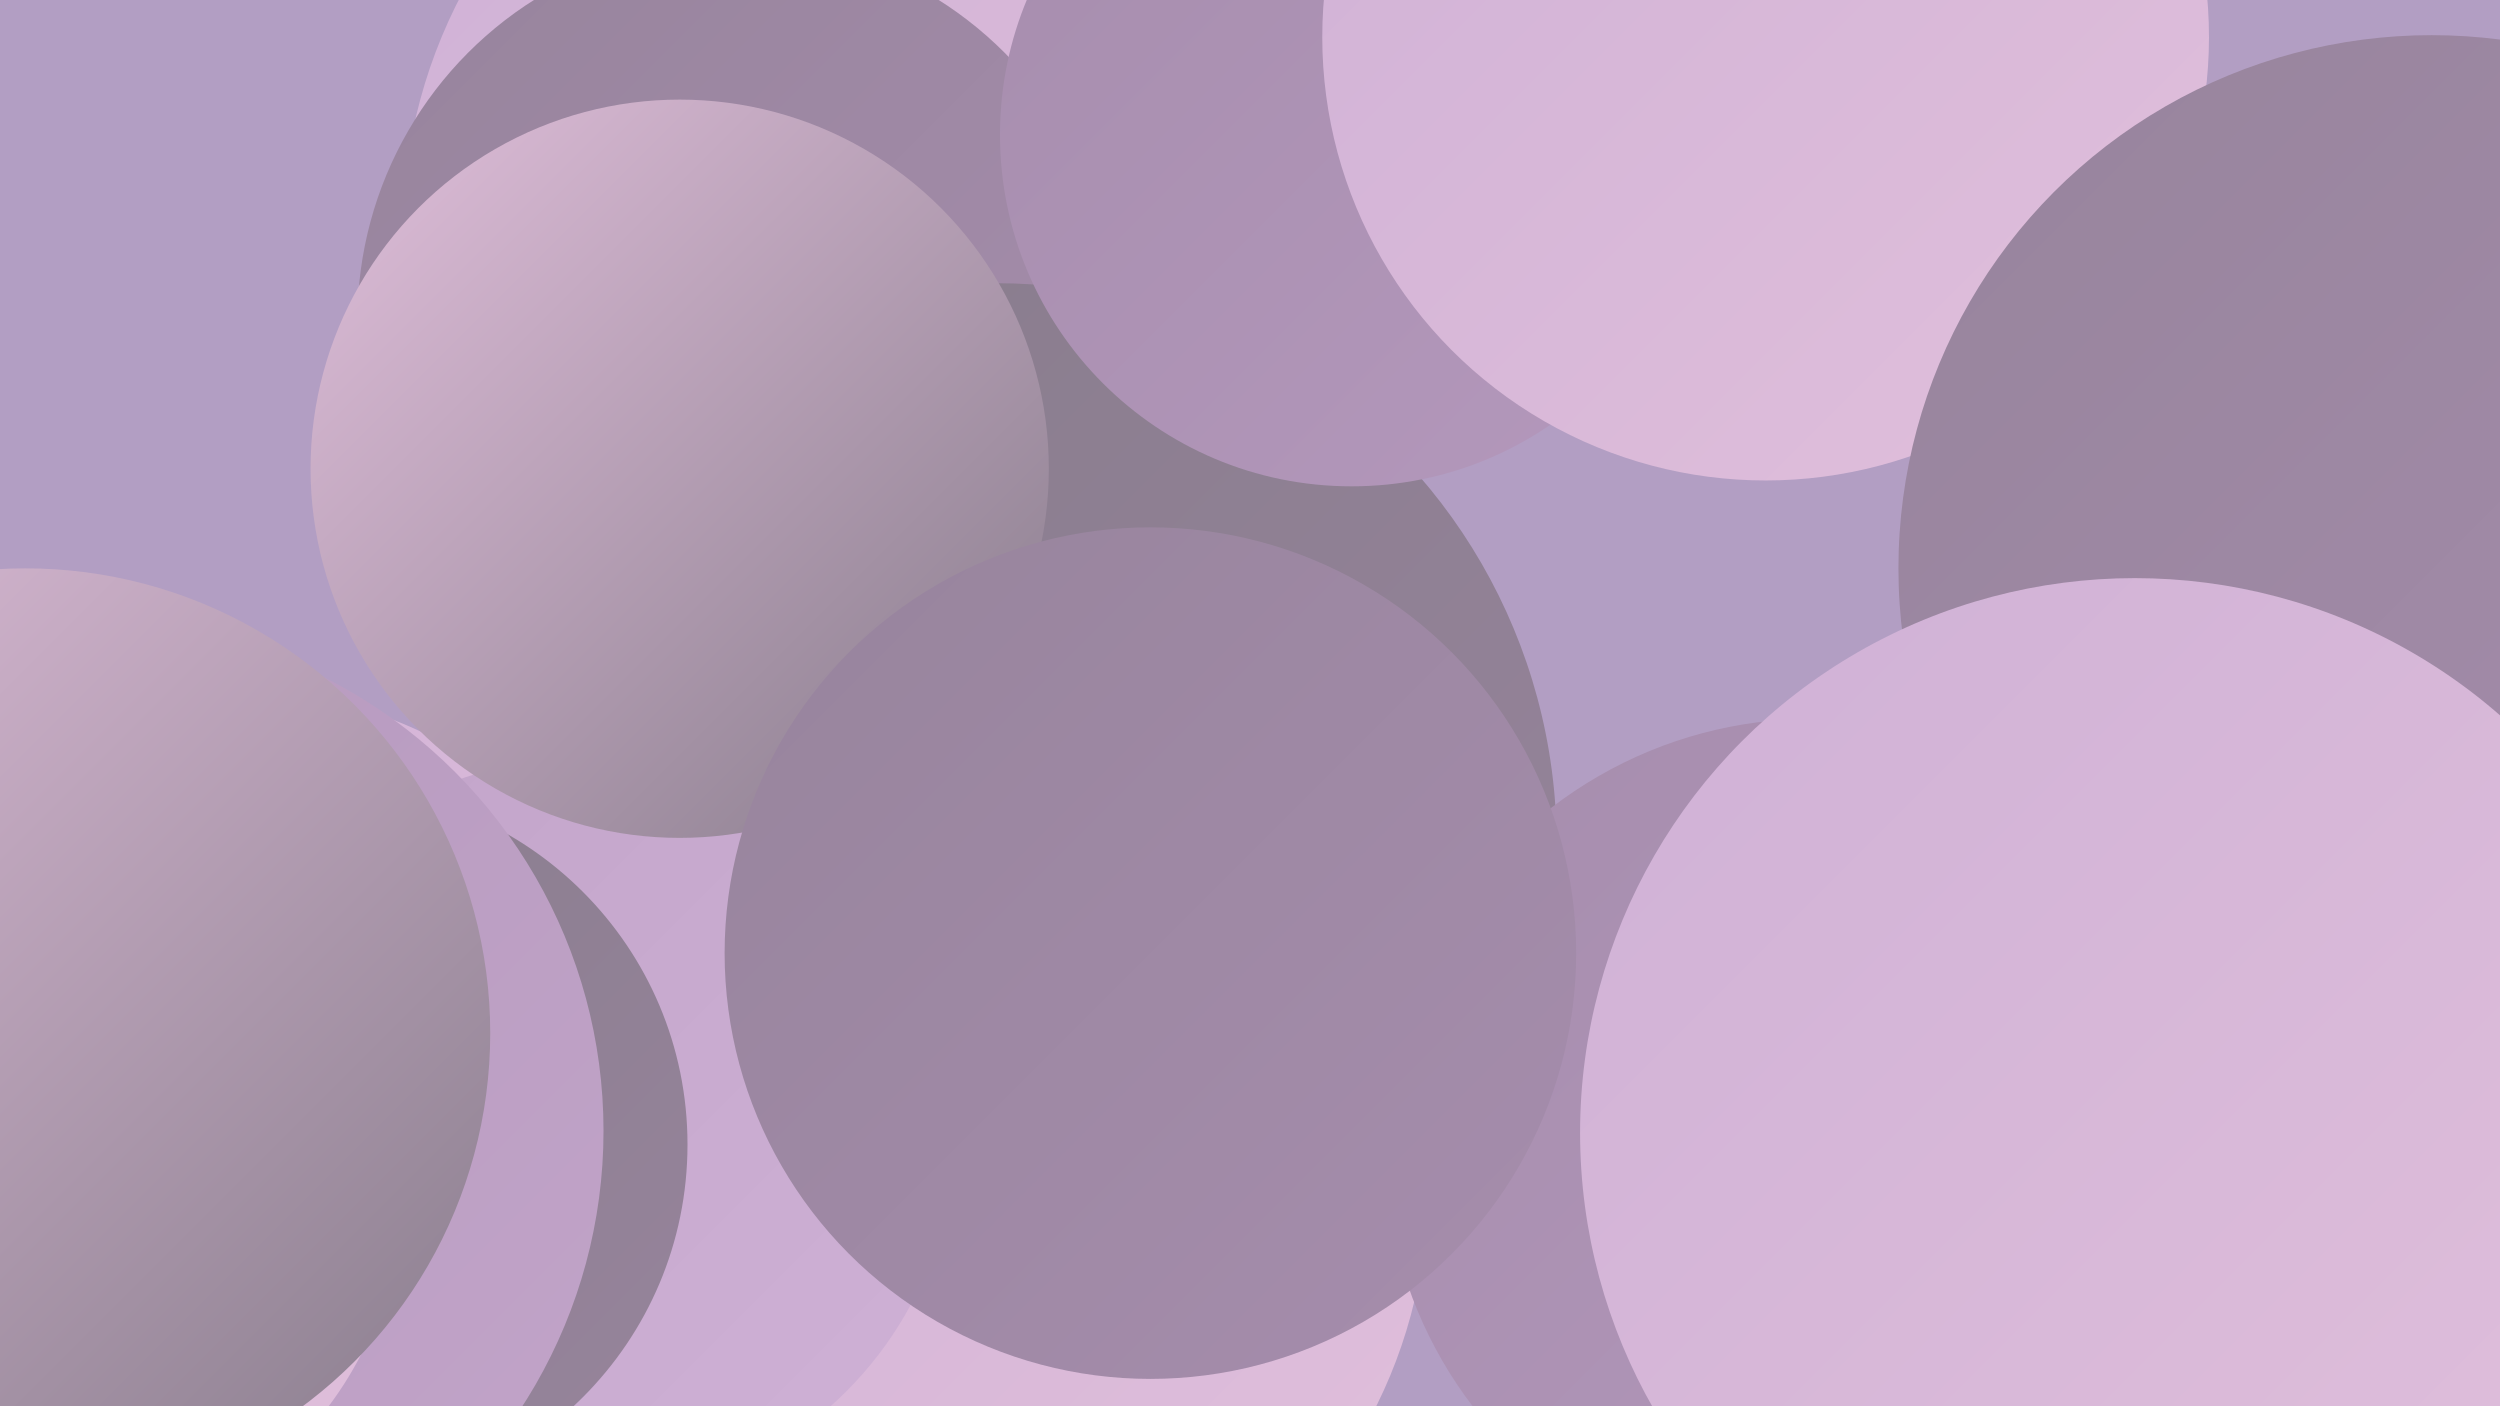
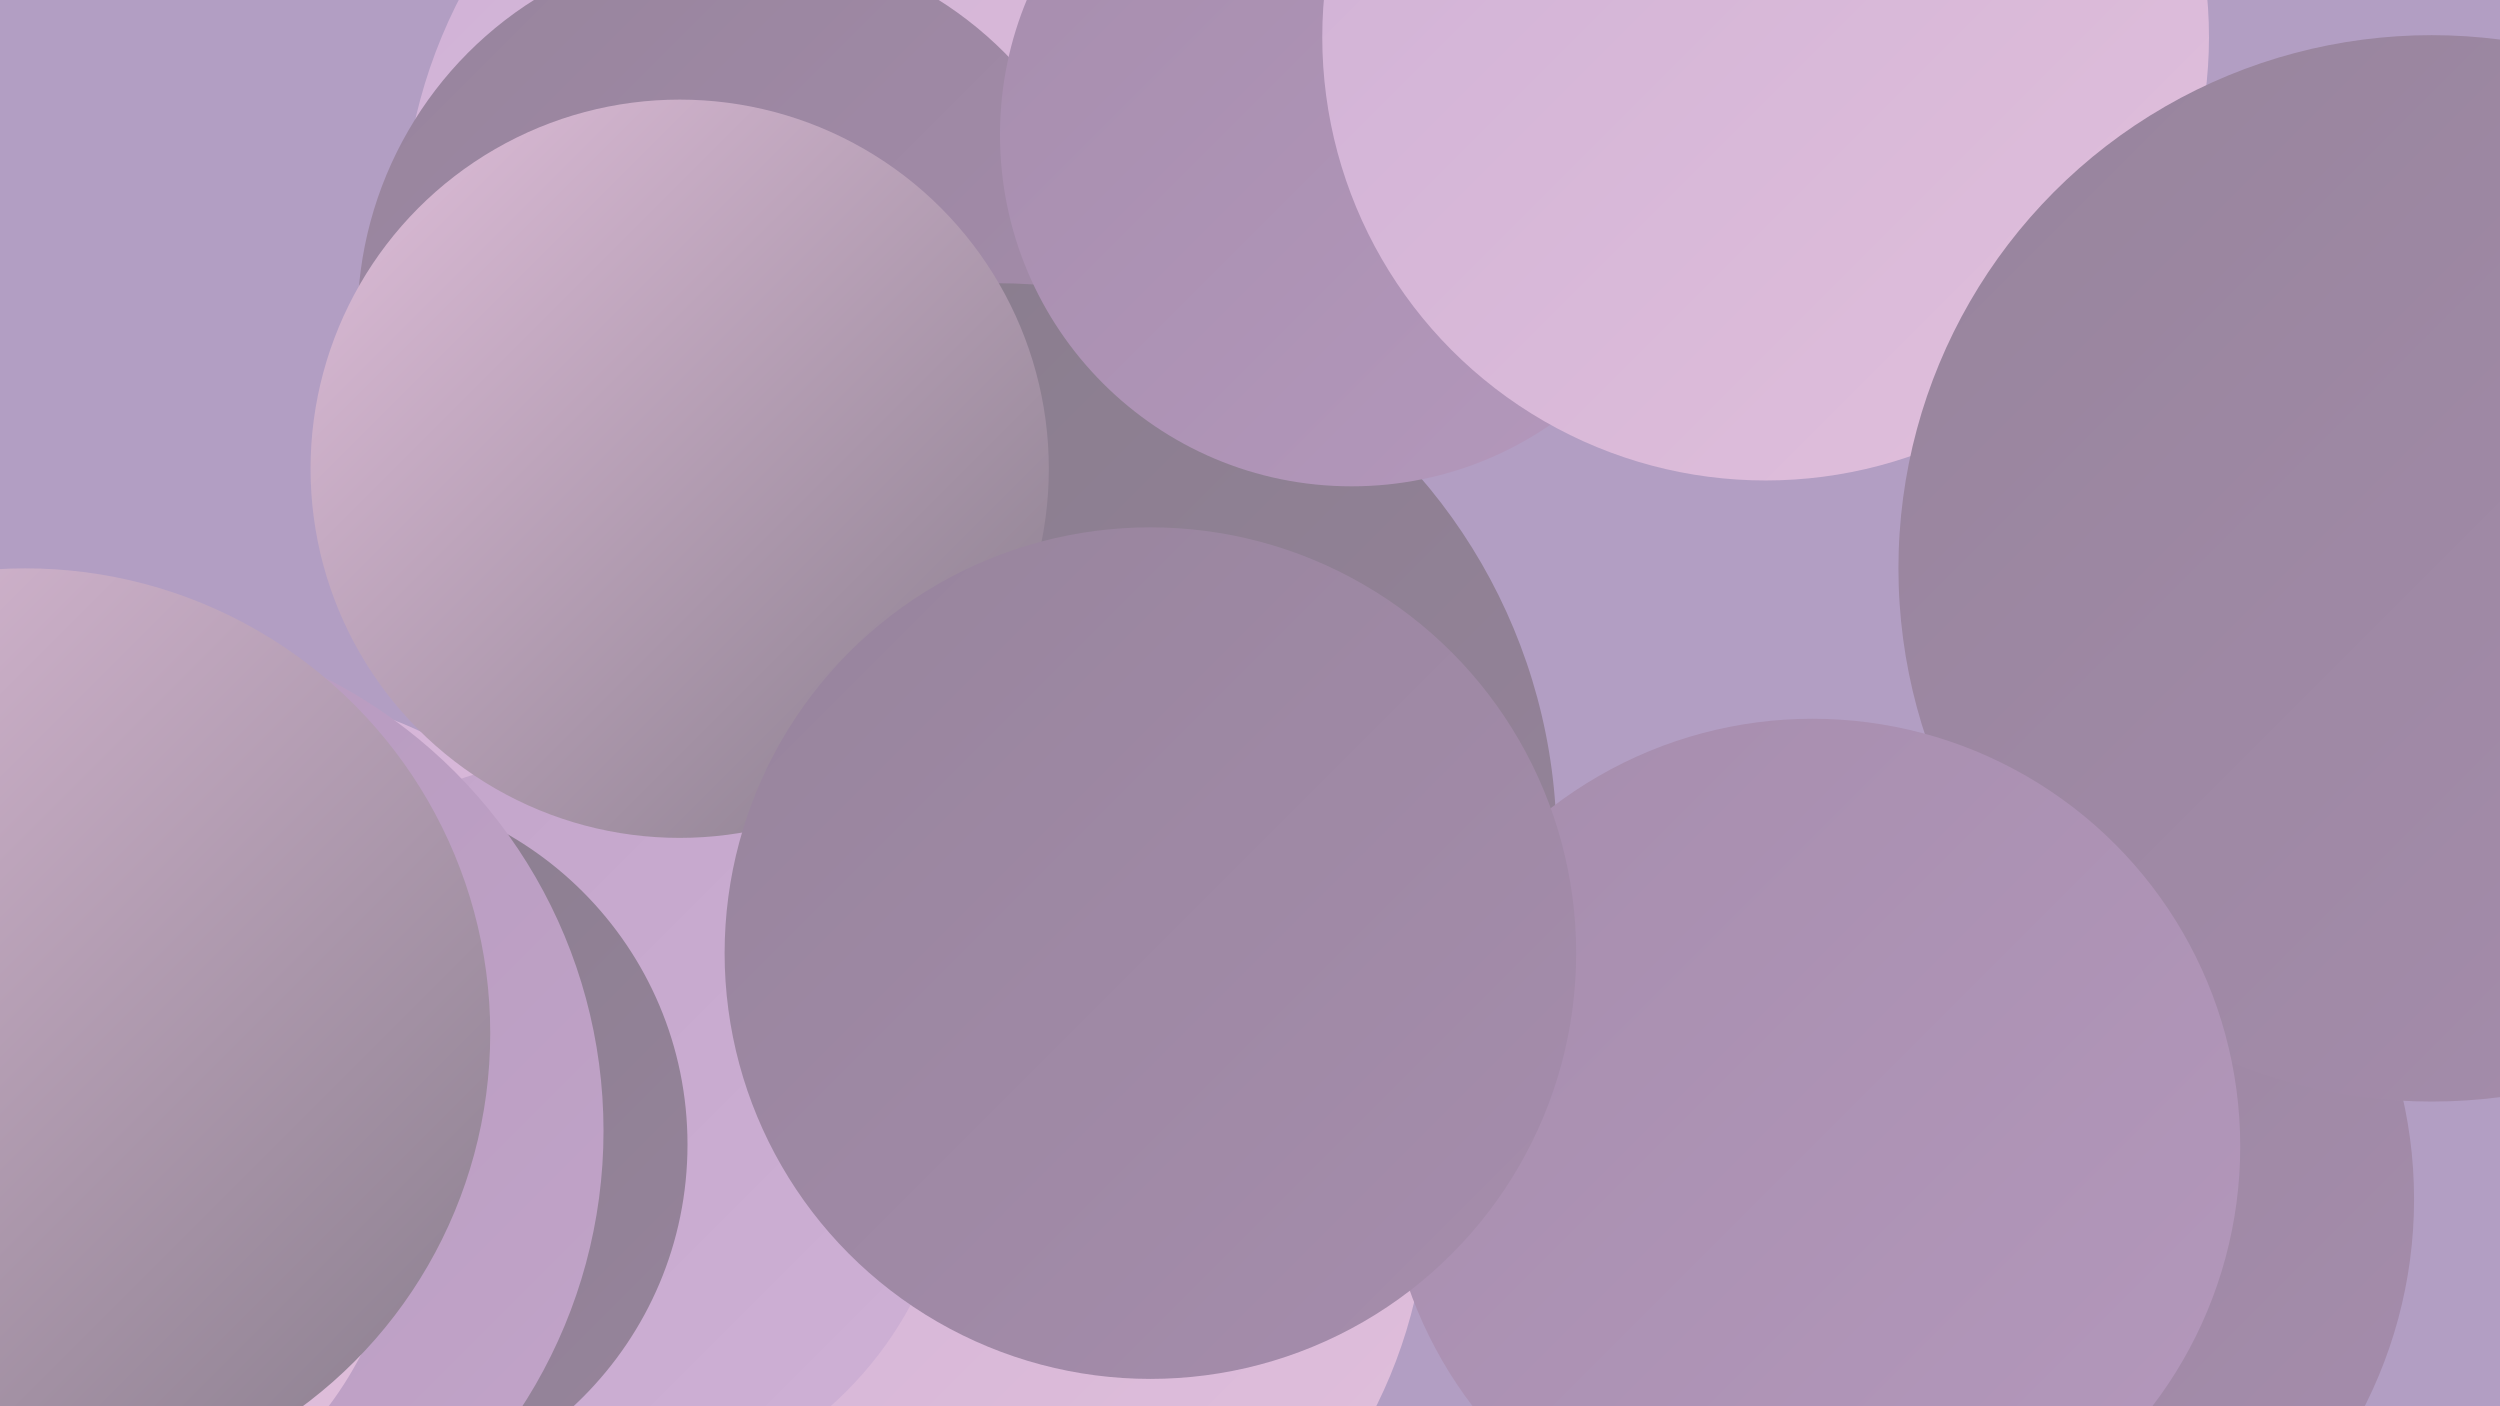
<svg xmlns="http://www.w3.org/2000/svg" width="1280" height="720">
  <defs>
    <linearGradient id="grad0" x1="0%" y1="0%" x2="100%" y2="100%">
      <stop offset="0%" style="stop-color:#877c8b;stop-opacity:1" />
      <stop offset="100%" style="stop-color:#97849c;stop-opacity:1" />
    </linearGradient>
    <linearGradient id="grad1" x1="0%" y1="0%" x2="100%" y2="100%">
      <stop offset="0%" style="stop-color:#97849c;stop-opacity:1" />
      <stop offset="100%" style="stop-color:#a68dad;stop-opacity:1" />
    </linearGradient>
    <linearGradient id="grad2" x1="0%" y1="0%" x2="100%" y2="100%">
      <stop offset="0%" style="stop-color:#a68dad;stop-opacity:1" />
      <stop offset="100%" style="stop-color:#b498bc;stop-opacity:1" />
    </linearGradient>
    <linearGradient id="grad3" x1="0%" y1="0%" x2="100%" y2="100%">
      <stop offset="0%" style="stop-color:#b498bc;stop-opacity:1" />
      <stop offset="100%" style="stop-color:#c2a4c9;stop-opacity:1" />
    </linearGradient>
    <linearGradient id="grad4" x1="0%" y1="0%" x2="100%" y2="100%">
      <stop offset="0%" style="stop-color:#c2a4c9;stop-opacity:1" />
      <stop offset="100%" style="stop-color:#cfb1d6;stop-opacity:1" />
    </linearGradient>
    <linearGradient id="grad5" x1="0%" y1="0%" x2="100%" y2="100%">
      <stop offset="0%" style="stop-color:#cfb1d6;stop-opacity:1" />
      <stop offset="100%" style="stop-color:#e1bfdb;stop-opacity:1" />
    </linearGradient>
    <linearGradient id="grad6" x1="0%" y1="0%" x2="100%" y2="100%">
      <stop offset="0%" style="stop-color:#e1bfdb;stop-opacity:1" />
      <stop offset="100%" style="stop-color:#877c8b;stop-opacity:1" />
    </linearGradient>
  </defs>
  <rect width="1280" height="720" fill="#b29ec3" />
  <circle cx="470" cy="120" r="264" fill="url(#grad5)" />
  <circle cx="377" cy="164" r="194" fill="url(#grad1)" />
  <circle cx="1001" cy="614" r="235" fill="url(#grad1)" />
  <circle cx="510" cy="432" r="287" fill="url(#grad0)" />
  <circle cx="692" cy="69" r="180" fill="url(#grad2)" />
  <circle cx="133" cy="548" r="192" fill="url(#grad5)" />
  <circle cx="1181" cy="234" r="182" fill="url(#grad1)" />
  <circle cx="480" cy="608" r="251" fill="url(#grad5)" />
  <circle cx="137" cy="660" r="192" fill="url(#grad0)" />
  <circle cx="299" cy="578" r="190" fill="url(#grad4)" />
  <circle cx="169" cy="586" r="183" fill="url(#grad0)" />
  <circle cx="49" cy="579" r="260" fill="url(#grad3)" />
  <circle cx="904" cy="19" r="227" fill="url(#grad5)" />
  <circle cx="1245" cy="291" r="273" fill="url(#grad1)" />
  <circle cx="22" cy="610" r="183" fill="url(#grad5)" />
  <circle cx="13" cy="529" r="238" fill="url(#grad6)" />
  <circle cx="928" cy="587" r="219" fill="url(#grad2)" />
  <circle cx="348" cy="240" r="189" fill="url(#grad6)" />
  <circle cx="589" cy="488" r="218" fill="url(#grad1)" />
-   <circle cx="1093" cy="580" r="284" fill="url(#grad5)" />
</svg>